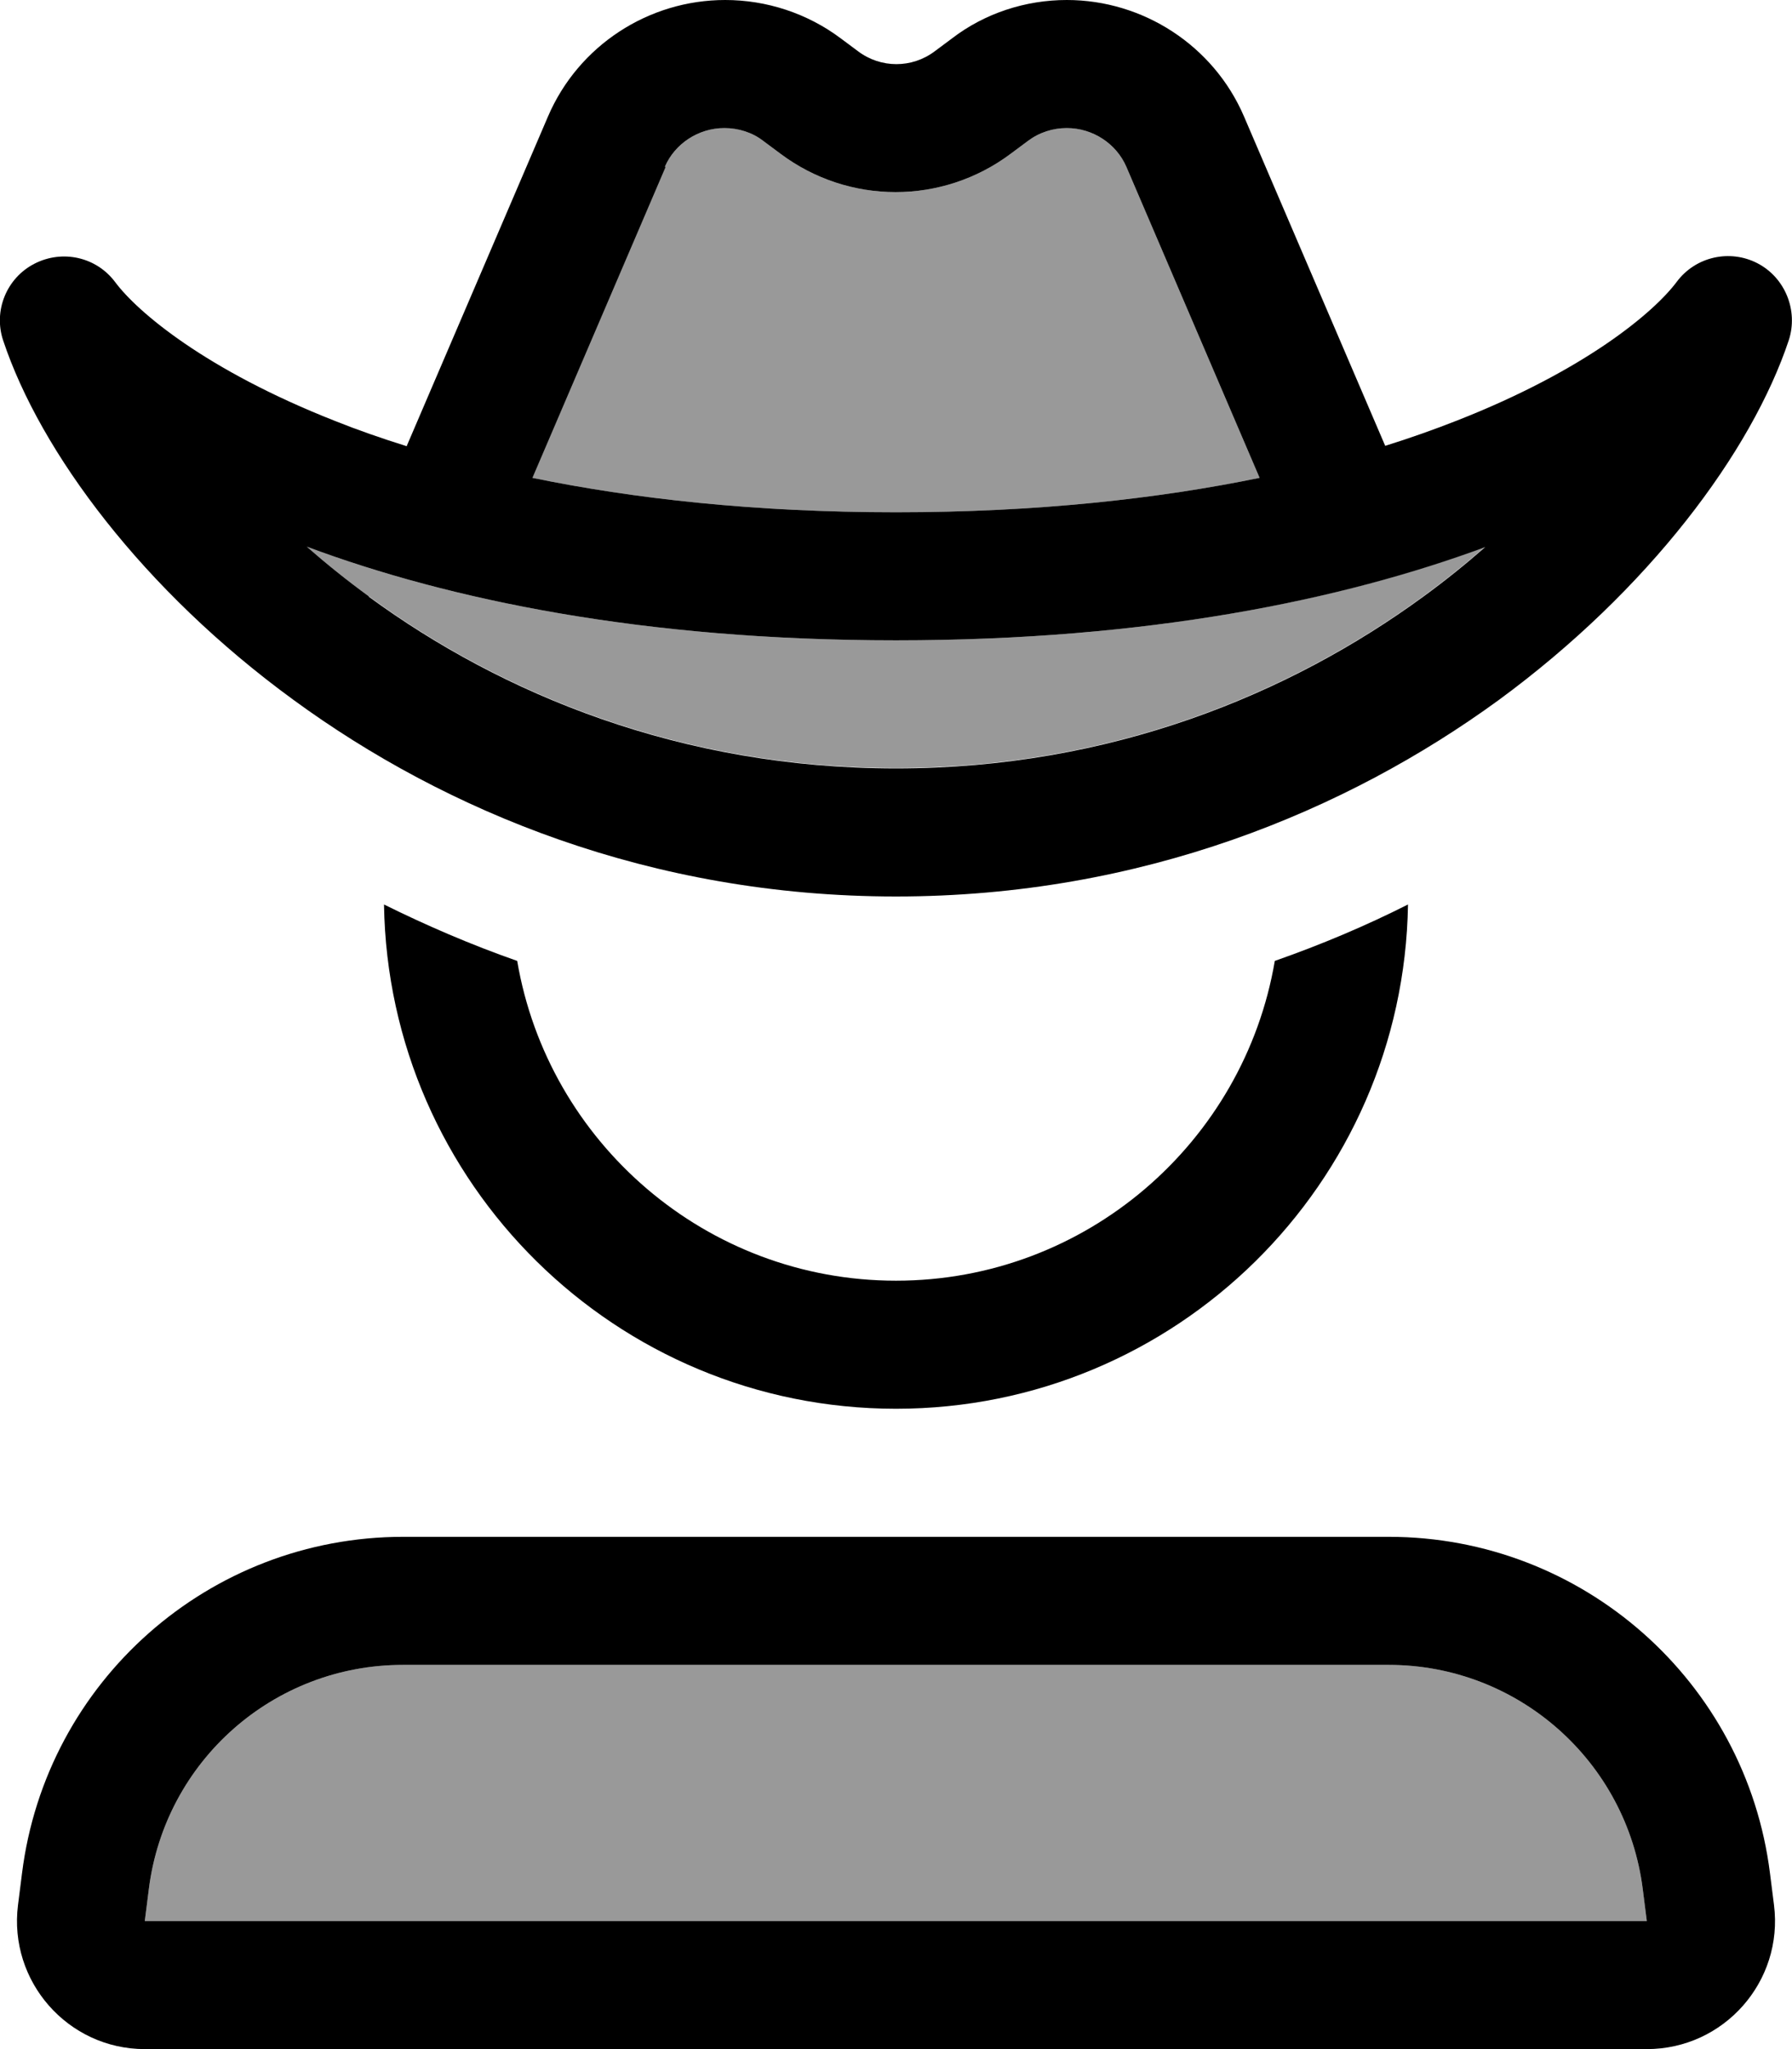
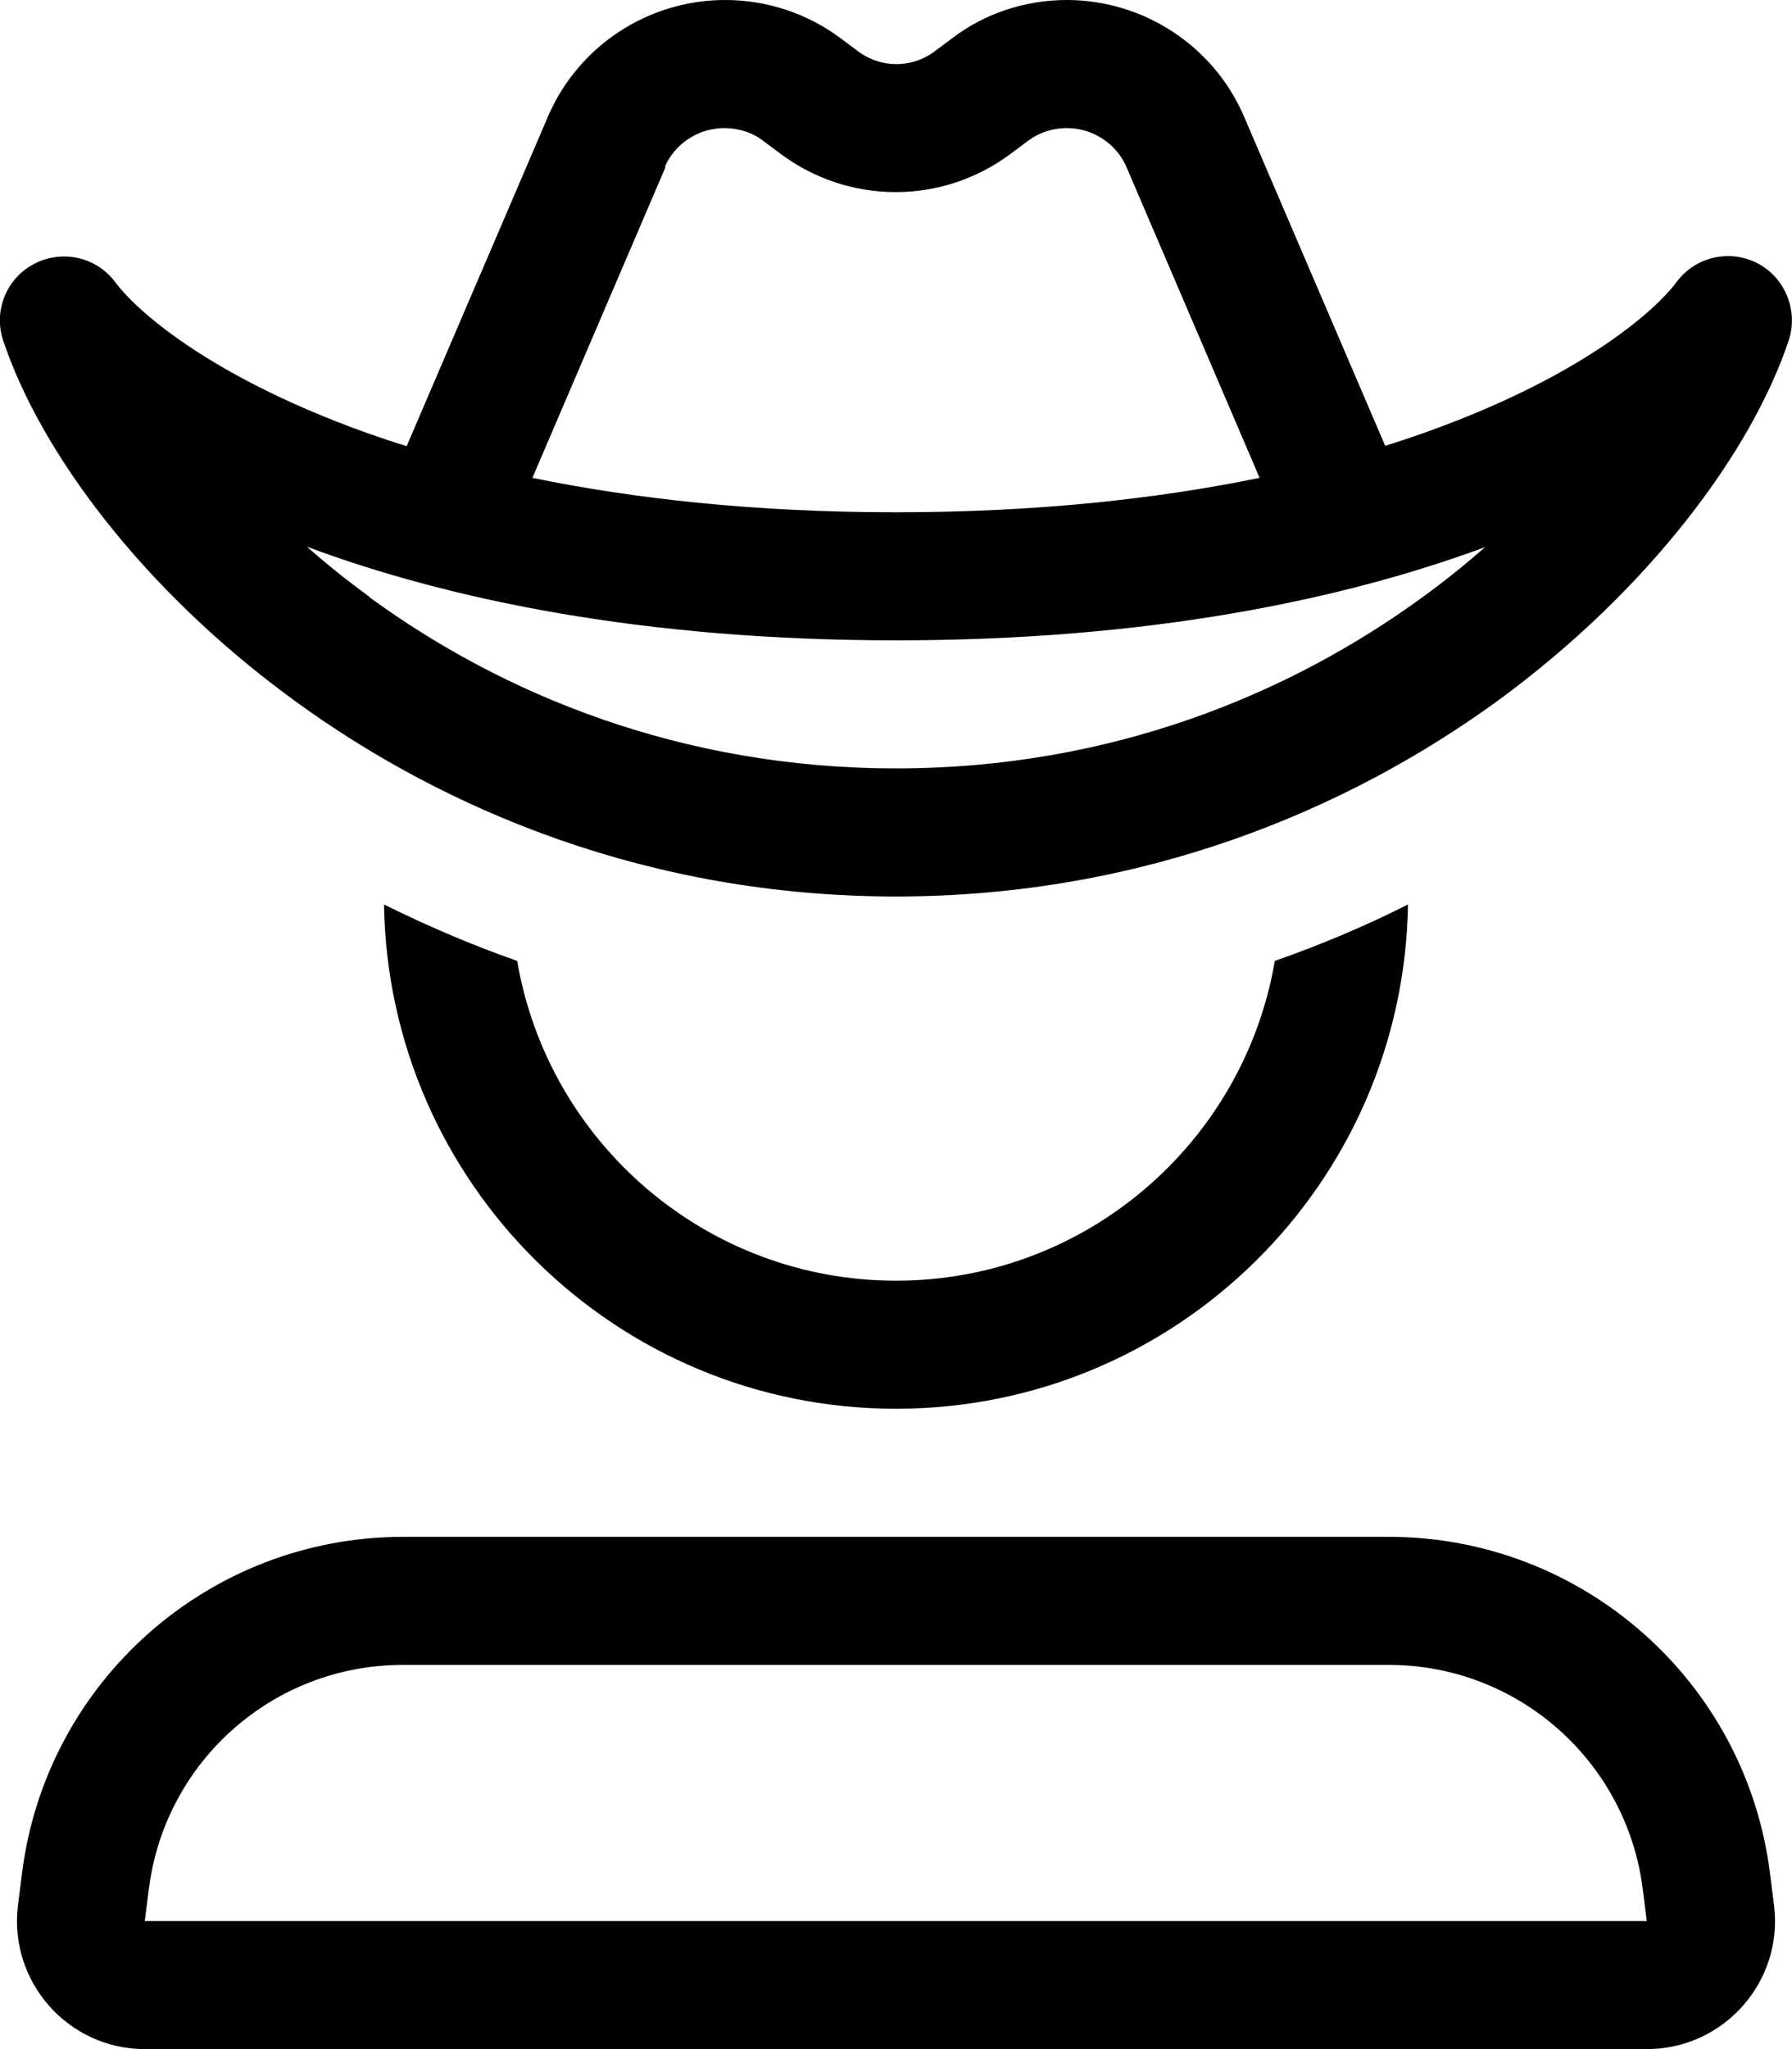
<svg xmlns="http://www.w3.org/2000/svg" viewBox="0 0 448 512">
  <defs>
    <style>.fa-secondary{opacity:.4}</style>
  </defs>
-   <path class="fa-secondary" d="M36.2 480l375.5 0-1-7.9c-4-32-31.2-56.1-63.5-56.1l-246.5 0c-32.3 0-59.5 24-63.5 56.1l-1 7.9zM76.7 136.6c4.8 4.2 10 8.4 15.5 12.4c33.2 24.3 78 42.9 131.8 42.9s98.5-18.6 131.8-42.9c5.5-4 10.7-8.2 15.5-12.4C335.6 149.9 287.1 160 224 160s-111.6-10.1-147.3-23.4zm56.4-17.2c25.3 5.2 55.5 8.6 90.9 8.6s65.6-3.4 90.9-8.6L281.6 41.7c-2.5-5.8-8.4-9.7-14.9-9.7c-3.5 0-6.9 1.1-9.7 3.2l-4.3 3.2c-17.1 12.8-40.5 12.8-57.6 0l-4.3-3.2c-2.7-2.1-6.2-3.2-9.7-3.2c-6.5 0-12.4 3.9-14.9 9.7l-33.3 77.7z" />
  <path class="fa-primary" d="M166.4 41.7l-33.3 77.7c25.3 5.2 55.5 8.6 90.9 8.6s65.6-3.4 90.9-8.6L281.6 41.7c-2.5-5.8-8.4-9.7-14.9-9.7c-3.5 0-6.9 1.1-9.7 3.2l-4.3 3.2c-17.1 12.8-40.5 12.8-57.6 0l-4.3-3.2c-2.7-2.1-6.2-3.2-9.7-3.2c-6.5 0-12.4 3.9-14.9 9.7zm-64.7 69.7L137 29.1C144.6 11.4 162.1 0 181.3 0c10.3 0 20.5 3.3 28.9 9.6l4.3 3.2c5.7 4.3 13.5 4.3 19.2 0l4.3-3.2C246.2 3.3 256.4 0 266.7 0c19.1 0 36.7 11.4 44.3 29.1l35.3 82.3c6.4-2 12.3-4.1 17.9-6.3c32.4-12.7 49.4-27.2 55-34.7c4.7-6.3 13.3-8.2 20.2-4.6s10.2 11.8 7.8 19.2c-9.3 27.9-35 62.4-72.5 89.9C336.7 202.6 285.4 224 224 224s-112.7-21.4-150.6-49.1C35.8 147.5 10.1 113 .8 85.1c-2.5-7.4 .8-15.6 7.8-19.2s15.5-1.7 20.2 4.6c5.6 7.5 22.7 22 55 34.7c5.5 2.2 11.5 4.3 17.9 6.3zm-9.5 37.7c33.2 24.3 78 42.9 131.8 42.9s98.5-18.6 131.8-42.9c5.5-4 10.7-8.2 15.5-12.4C335.6 149.9 287.1 160 224 160s-111.6-10.1-147.3-23.4c4.8 4.2 10 8.4 15.5 12.4zM100.7 416c-32.3 0-59.5 24-63.5 56.1l-1 7.9 375.5 0-1-7.9c-4-32-31.2-56.1-63.5-56.1l-246.5 0zm0-32l246.5 0c48.4 0 89.3 36.1 95.3 84.1l1 7.9c2.4 19.1-12.5 36-31.8 36L36.2 512C17 512 2.1 495.1 4.5 476l1-7.9c6-48 46.8-84.1 95.3-84.1zM224 352c-70 0-126.9-56.2-128-126c10.5 5.2 21.6 10 33.3 14.1C137 285.4 176.5 320 224 320s87-34.6 94.7-79.9c11.7-4.1 22.8-8.8 33.3-14.1c-1.1 69.8-58 126-128 126z" />
</svg>